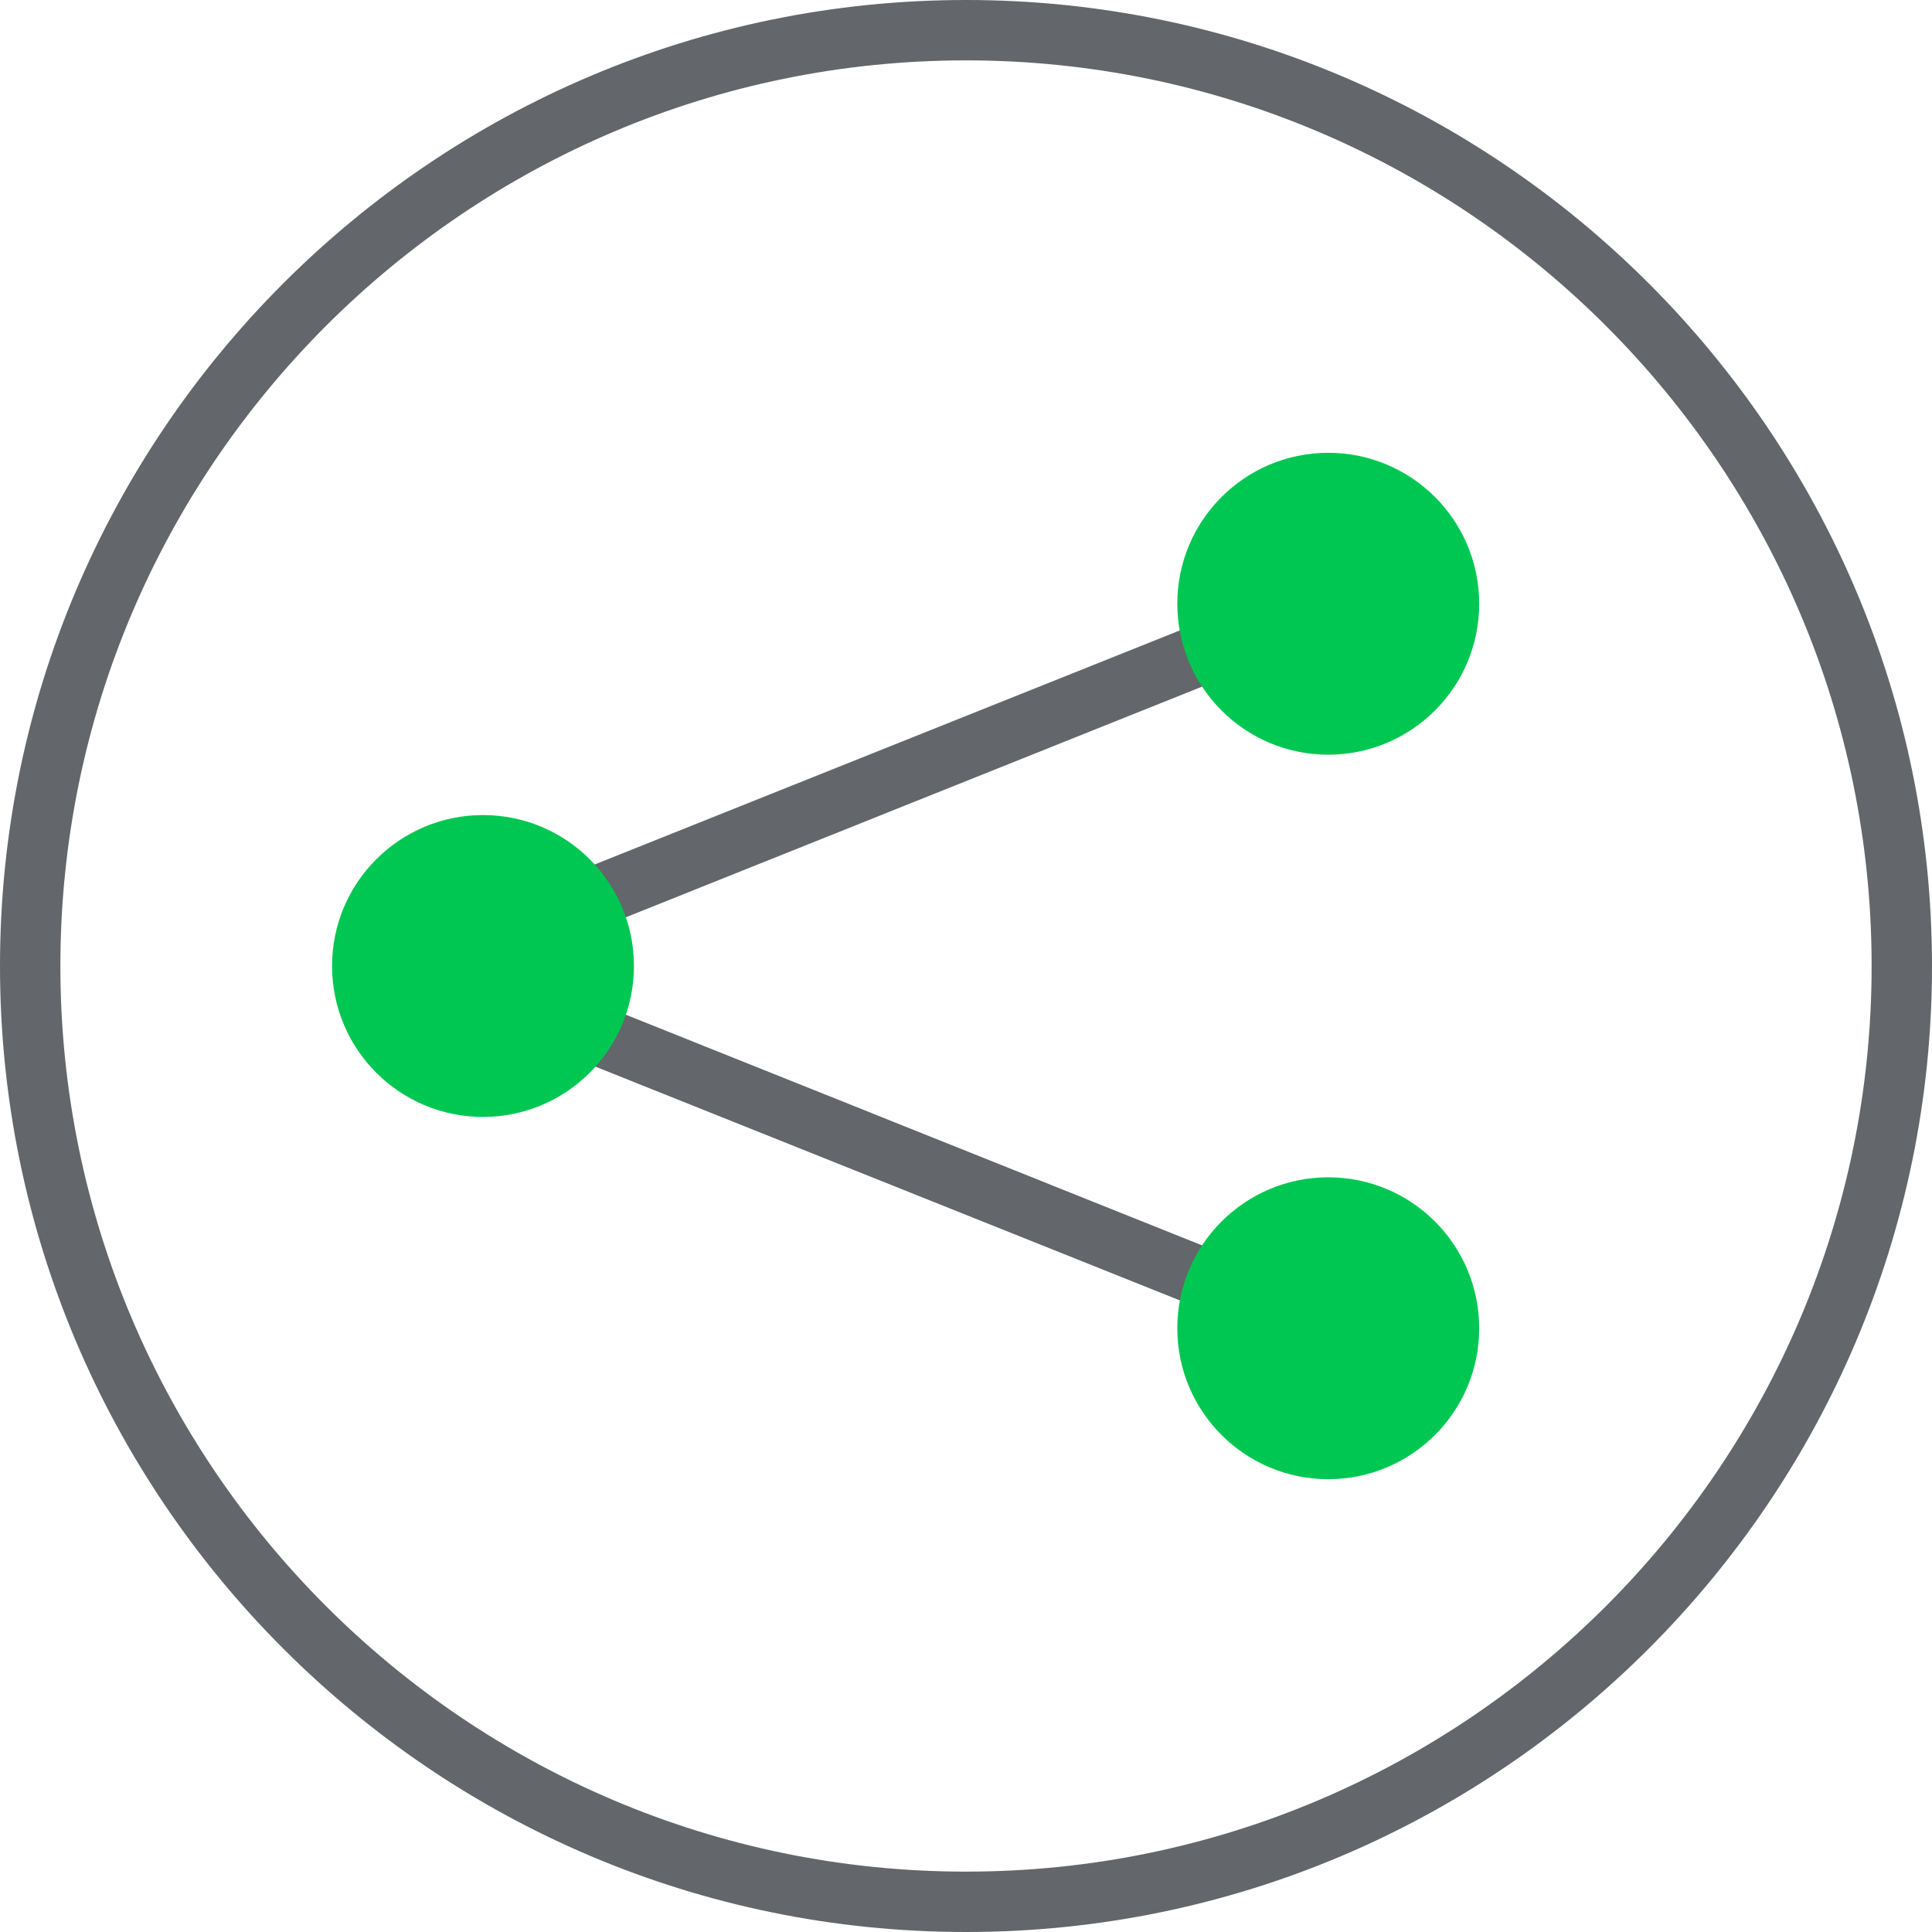
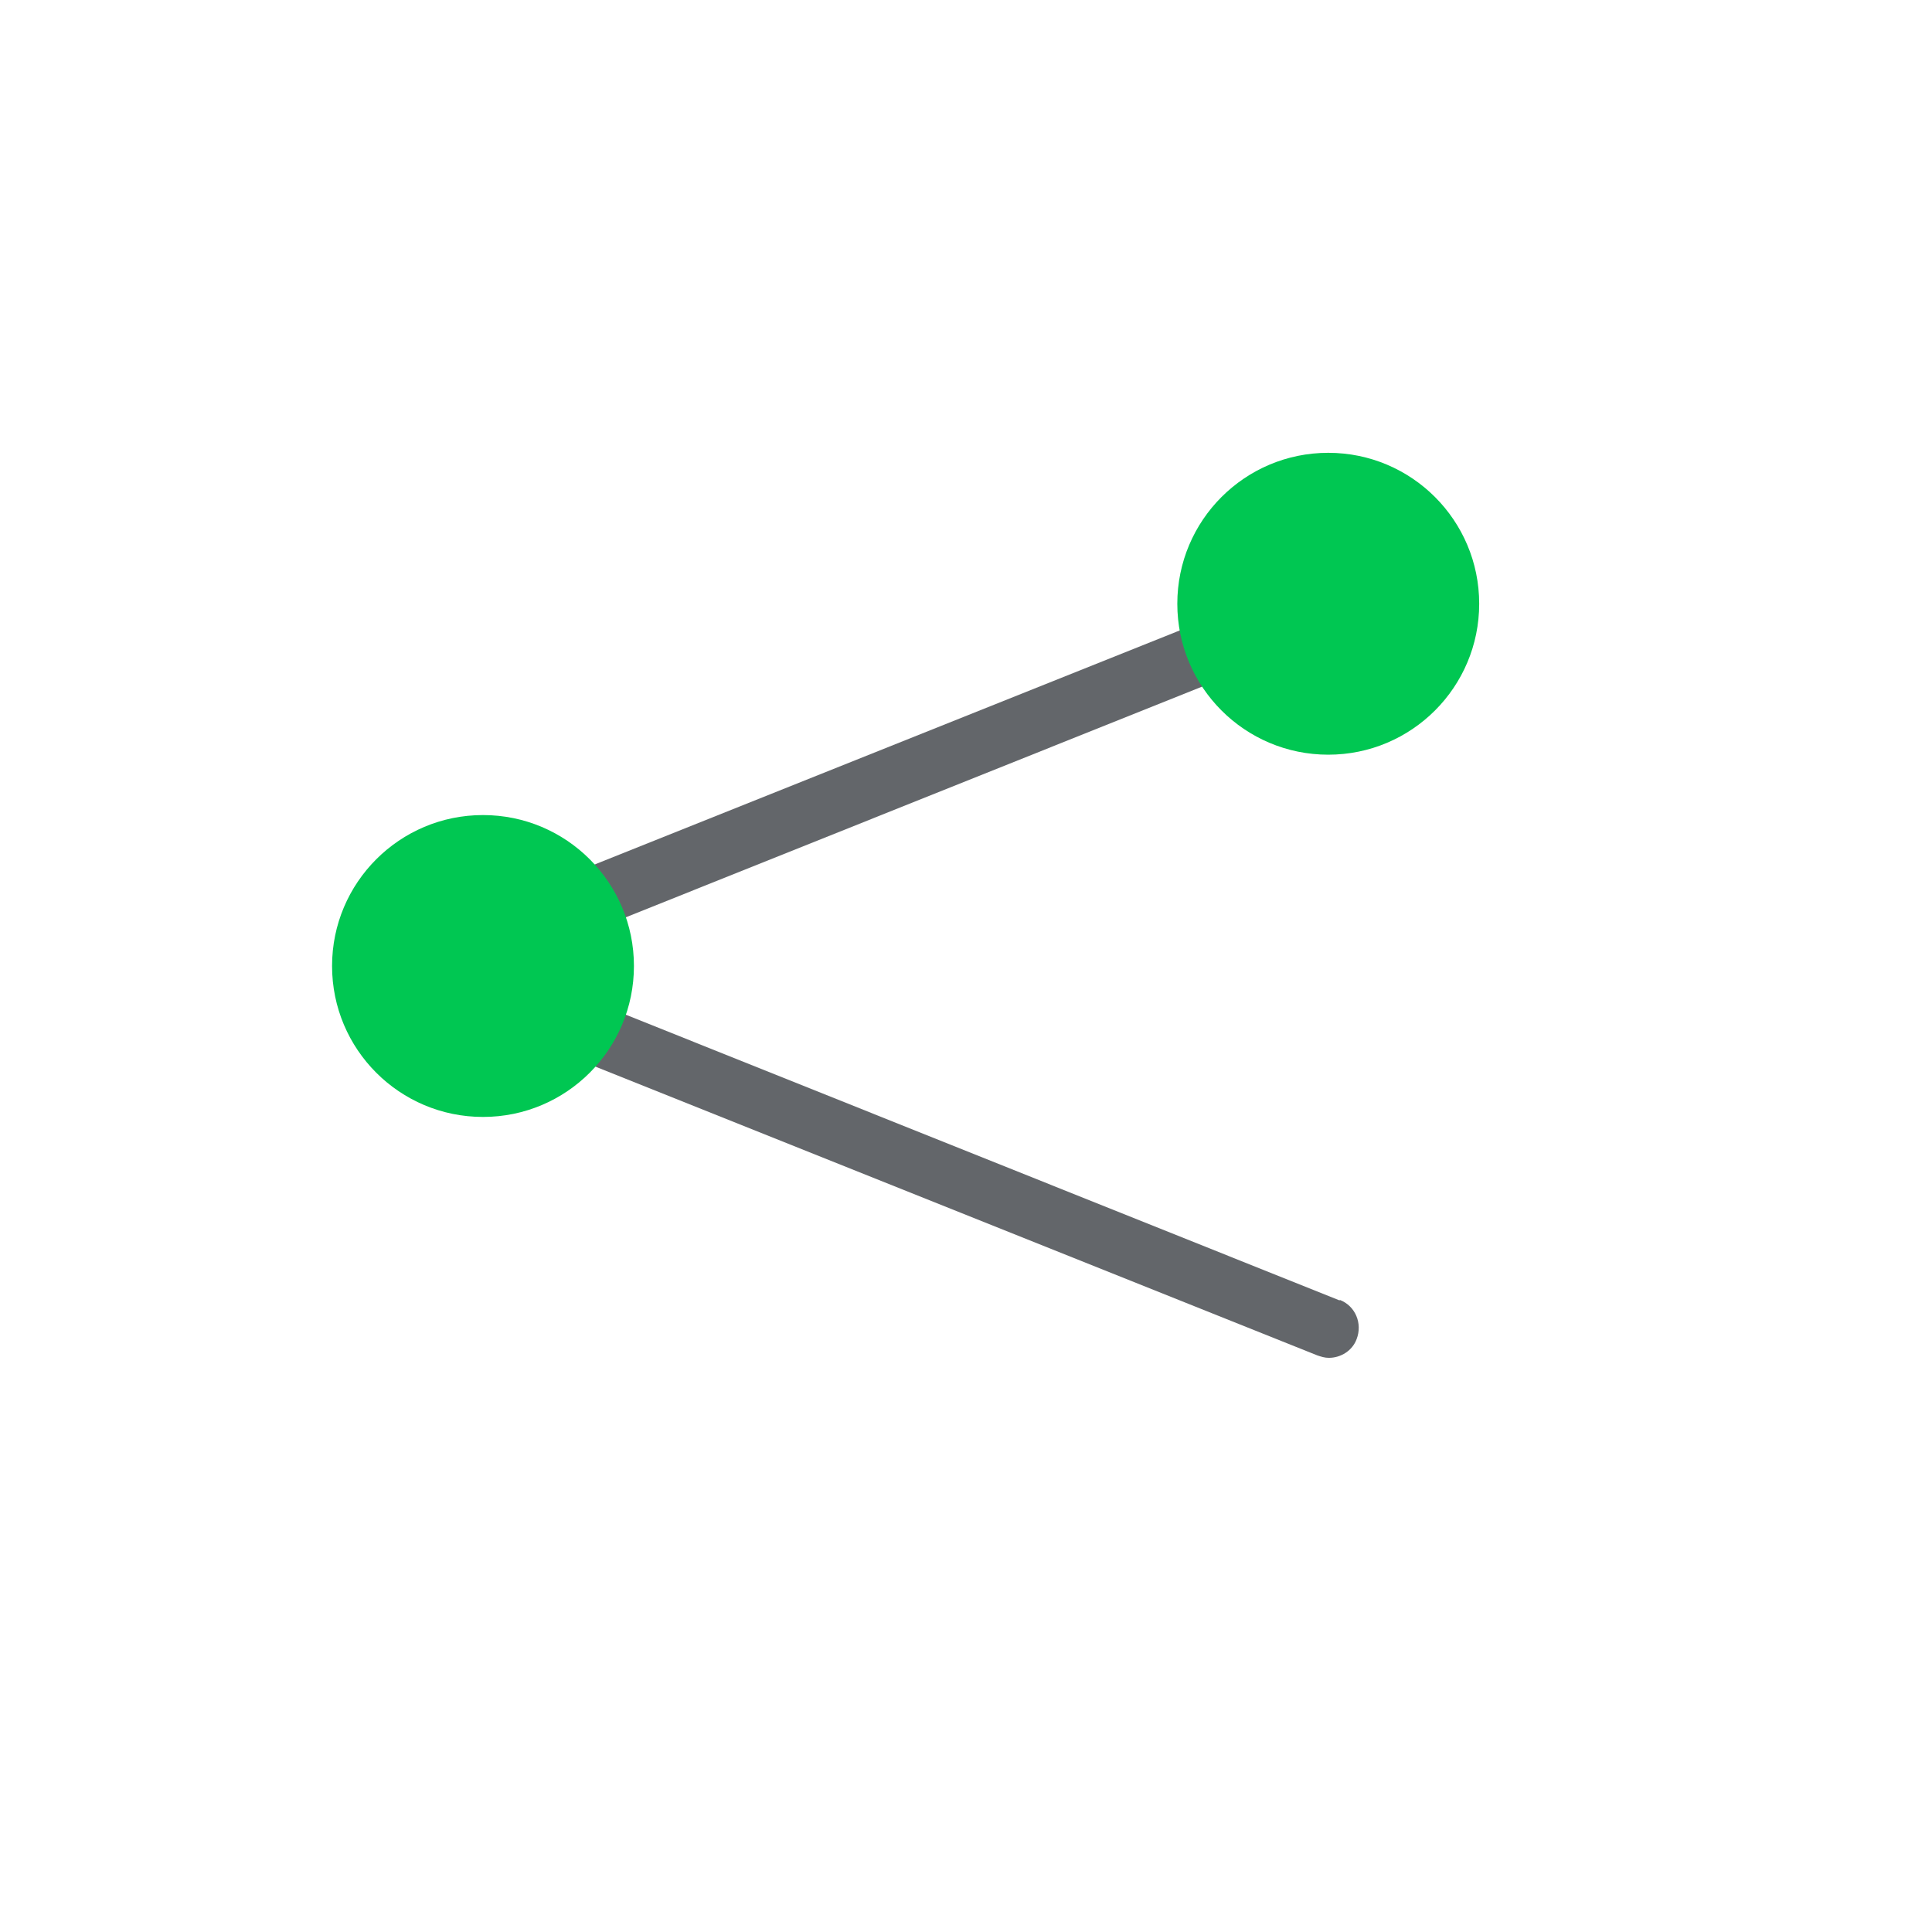
<svg xmlns="http://www.w3.org/2000/svg" width="32" height="32" viewBox="0 0 32 32" fill="none">
-   <path d="M16 32C7.18 32 0 24.82 0 16C0 7.18 7.18 0 16 0C24.82 0 32 7.18 32 16C32 24.82 24.82 32 16 32ZM16 1C7.73 1 1 7.73 1 16C1 24.27 7.73 31 16 31C24.27 31 31 24.27 31 16C31 7.73 24.27 1 16 1Z" fill="#63666A" />
  <path d="M22.19 21.54L8.35 16L22.19 10.46C22.45 10.36 22.57 10.07 22.47 9.81C22.37 9.55 22.08 9.43 21.82 9.53L6.82 15.53C6.82 15.53 6.76 15.57 6.73 15.59C6.71 15.61 6.68 15.62 6.66 15.64C6.66 15.64 6.66 15.66 6.64 15.66C6.6 15.7 6.57 15.75 6.55 15.8C6.55 15.8 6.55 15.85 6.54 15.87C6.53 15.91 6.52 15.95 6.52 15.99C6.52 16.03 6.53 16.07 6.54 16.11C6.54 16.13 6.54 16.15 6.55 16.17C6.58 16.25 6.64 16.32 6.71 16.38C6.73 16.39 6.74 16.4 6.76 16.41C6.78 16.42 6.8 16.44 6.82 16.45L21.82 22.45C21.88 22.47 21.94 22.49 22.01 22.49C22.21 22.49 22.4 22.37 22.47 22.18C22.57 21.92 22.45 21.63 22.19 21.53V21.54Z" fill="#63666A" />
  <path d="M22 12.5C23.381 12.5 24.5 11.381 24.5 10C24.5 8.619 23.381 7.5 22 7.5C20.619 7.5 19.5 8.619 19.5 10C19.5 11.381 20.619 12.5 22 12.5Z" fill="#00C752" />
-   <path d="M22 24.5C23.381 24.5 24.5 23.381 24.5 22C24.5 20.619 23.381 19.5 22 19.5C20.619 19.5 19.5 20.619 19.5 22C19.5 23.381 20.619 24.5 22 24.5Z" fill="#00C752" />
  <path d="M8 18.5C9.381 18.5 10.5 17.381 10.5 16C10.5 14.619 9.381 13.5 8 13.5C6.619 13.5 5.5 14.619 5.5 16C5.5 17.381 6.619 18.5 8 18.5Z" fill="#00C752" />
</svg>